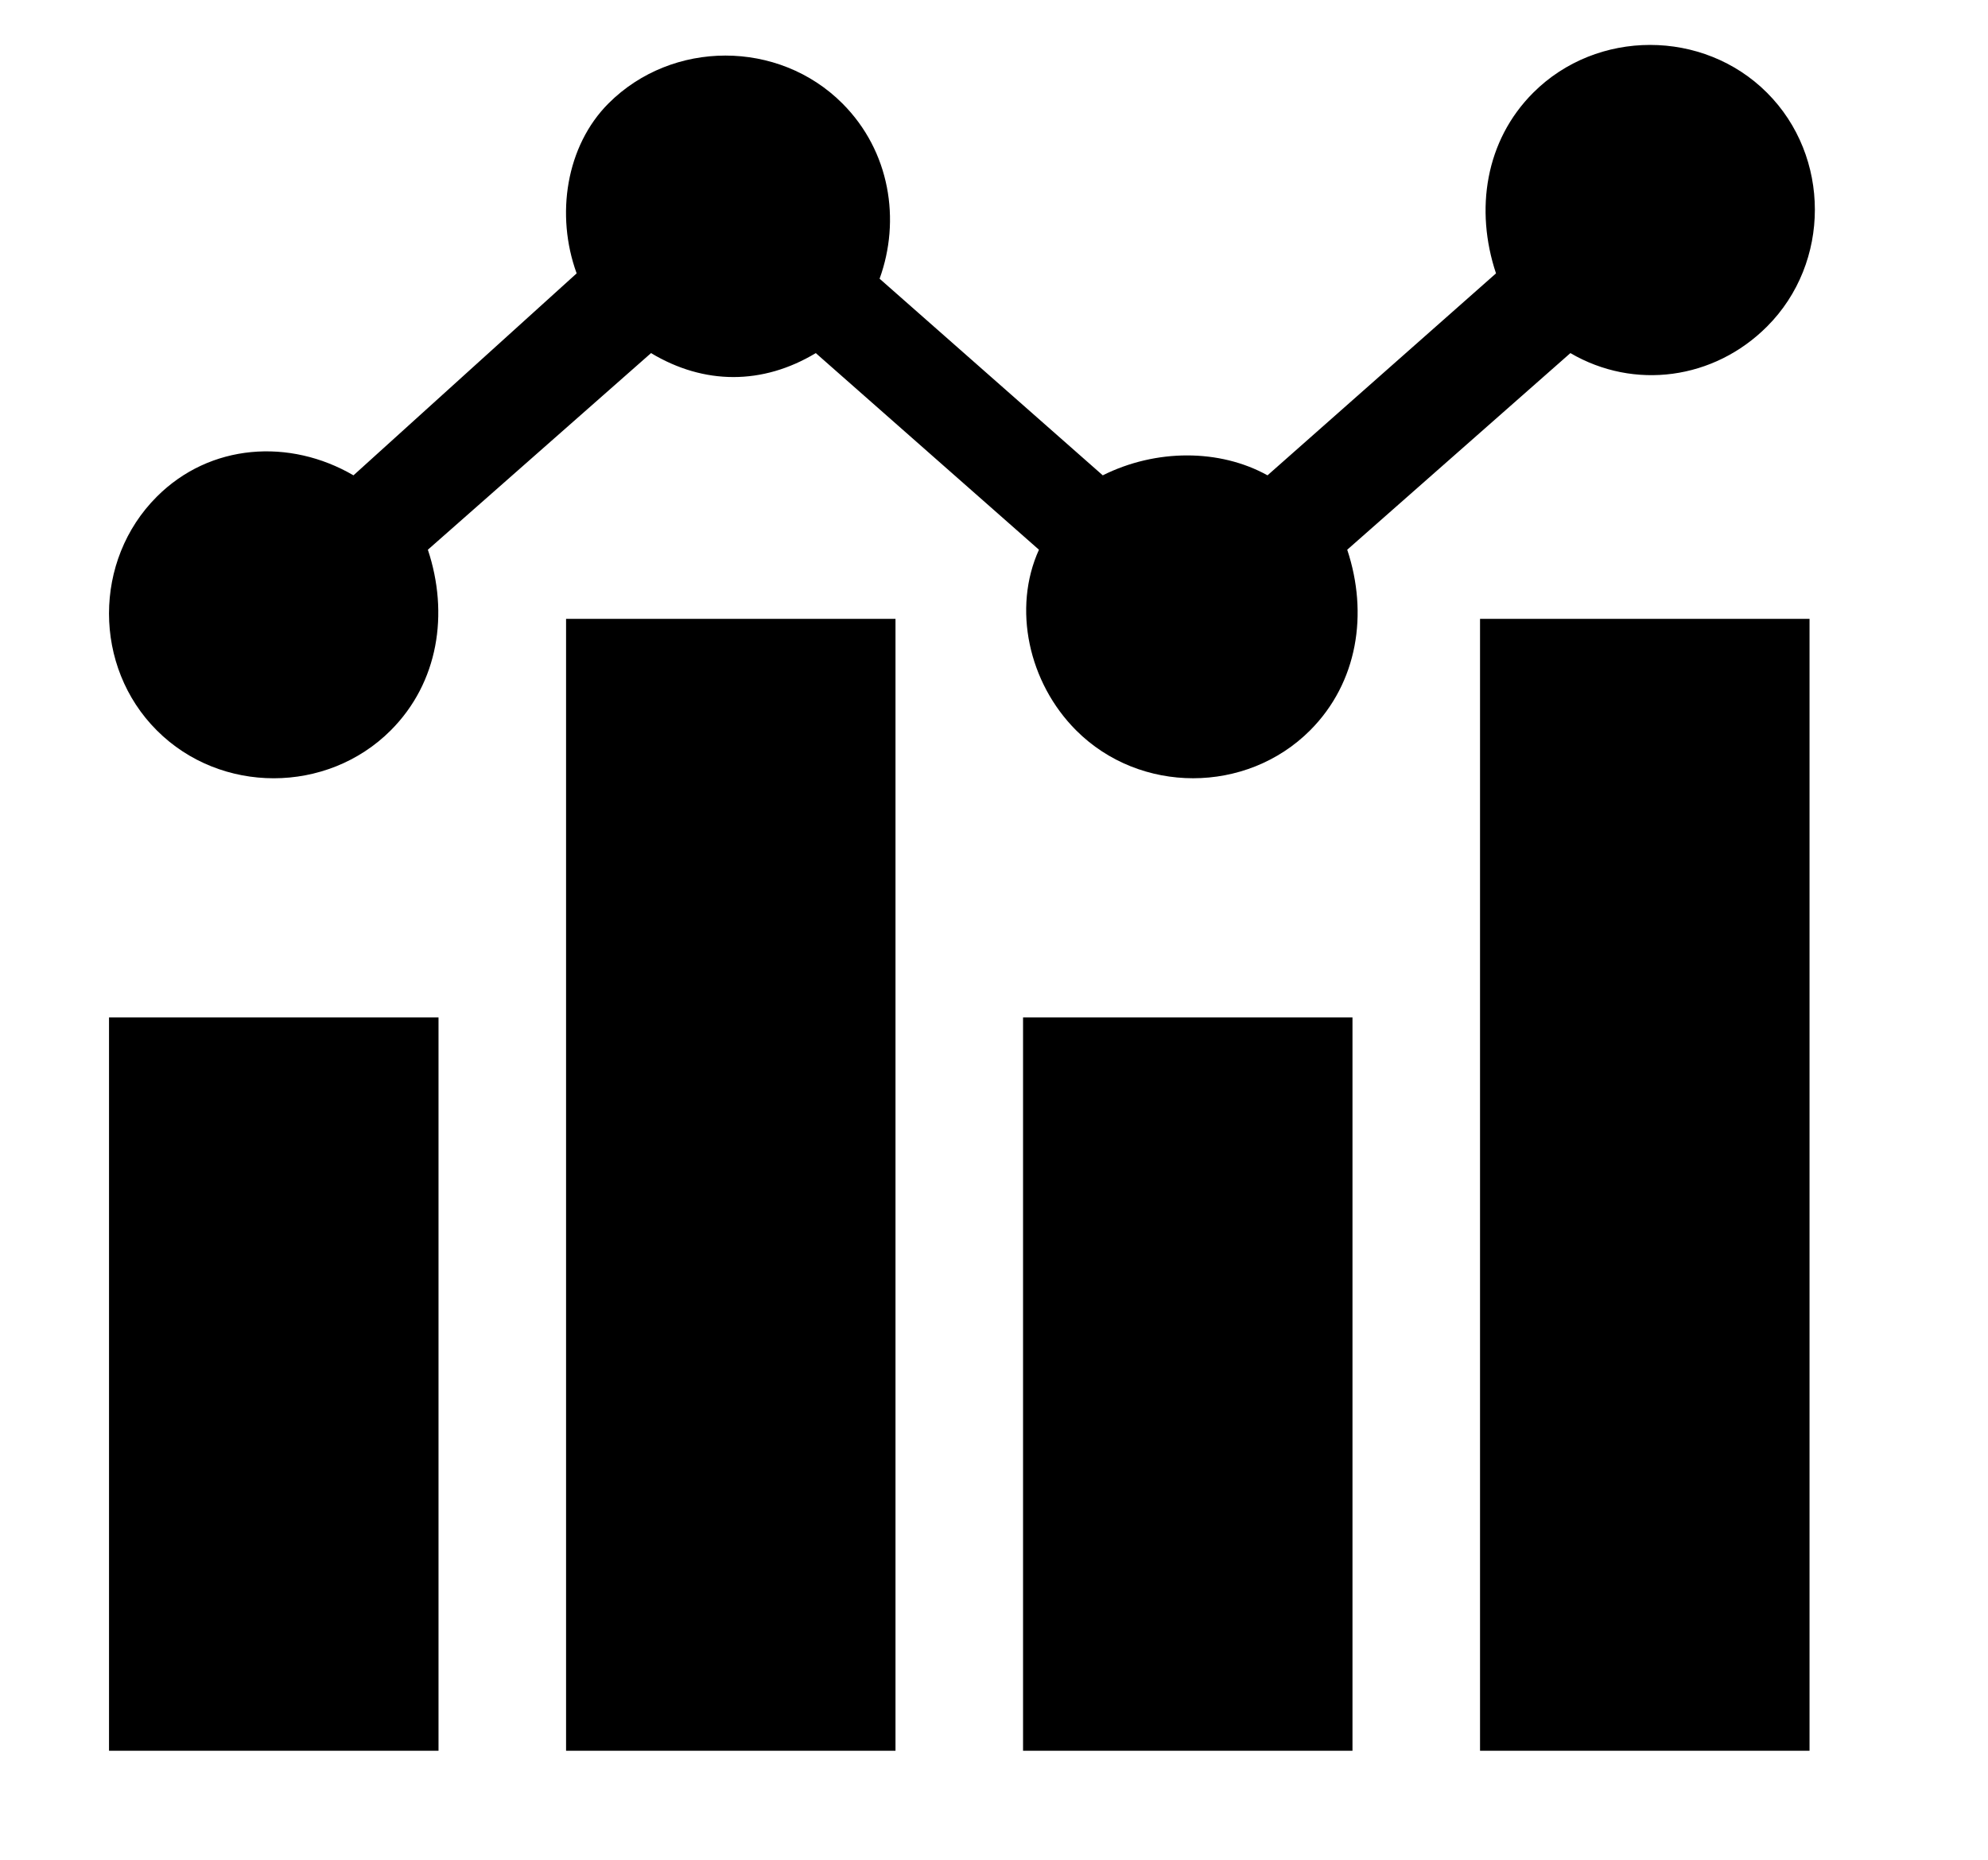
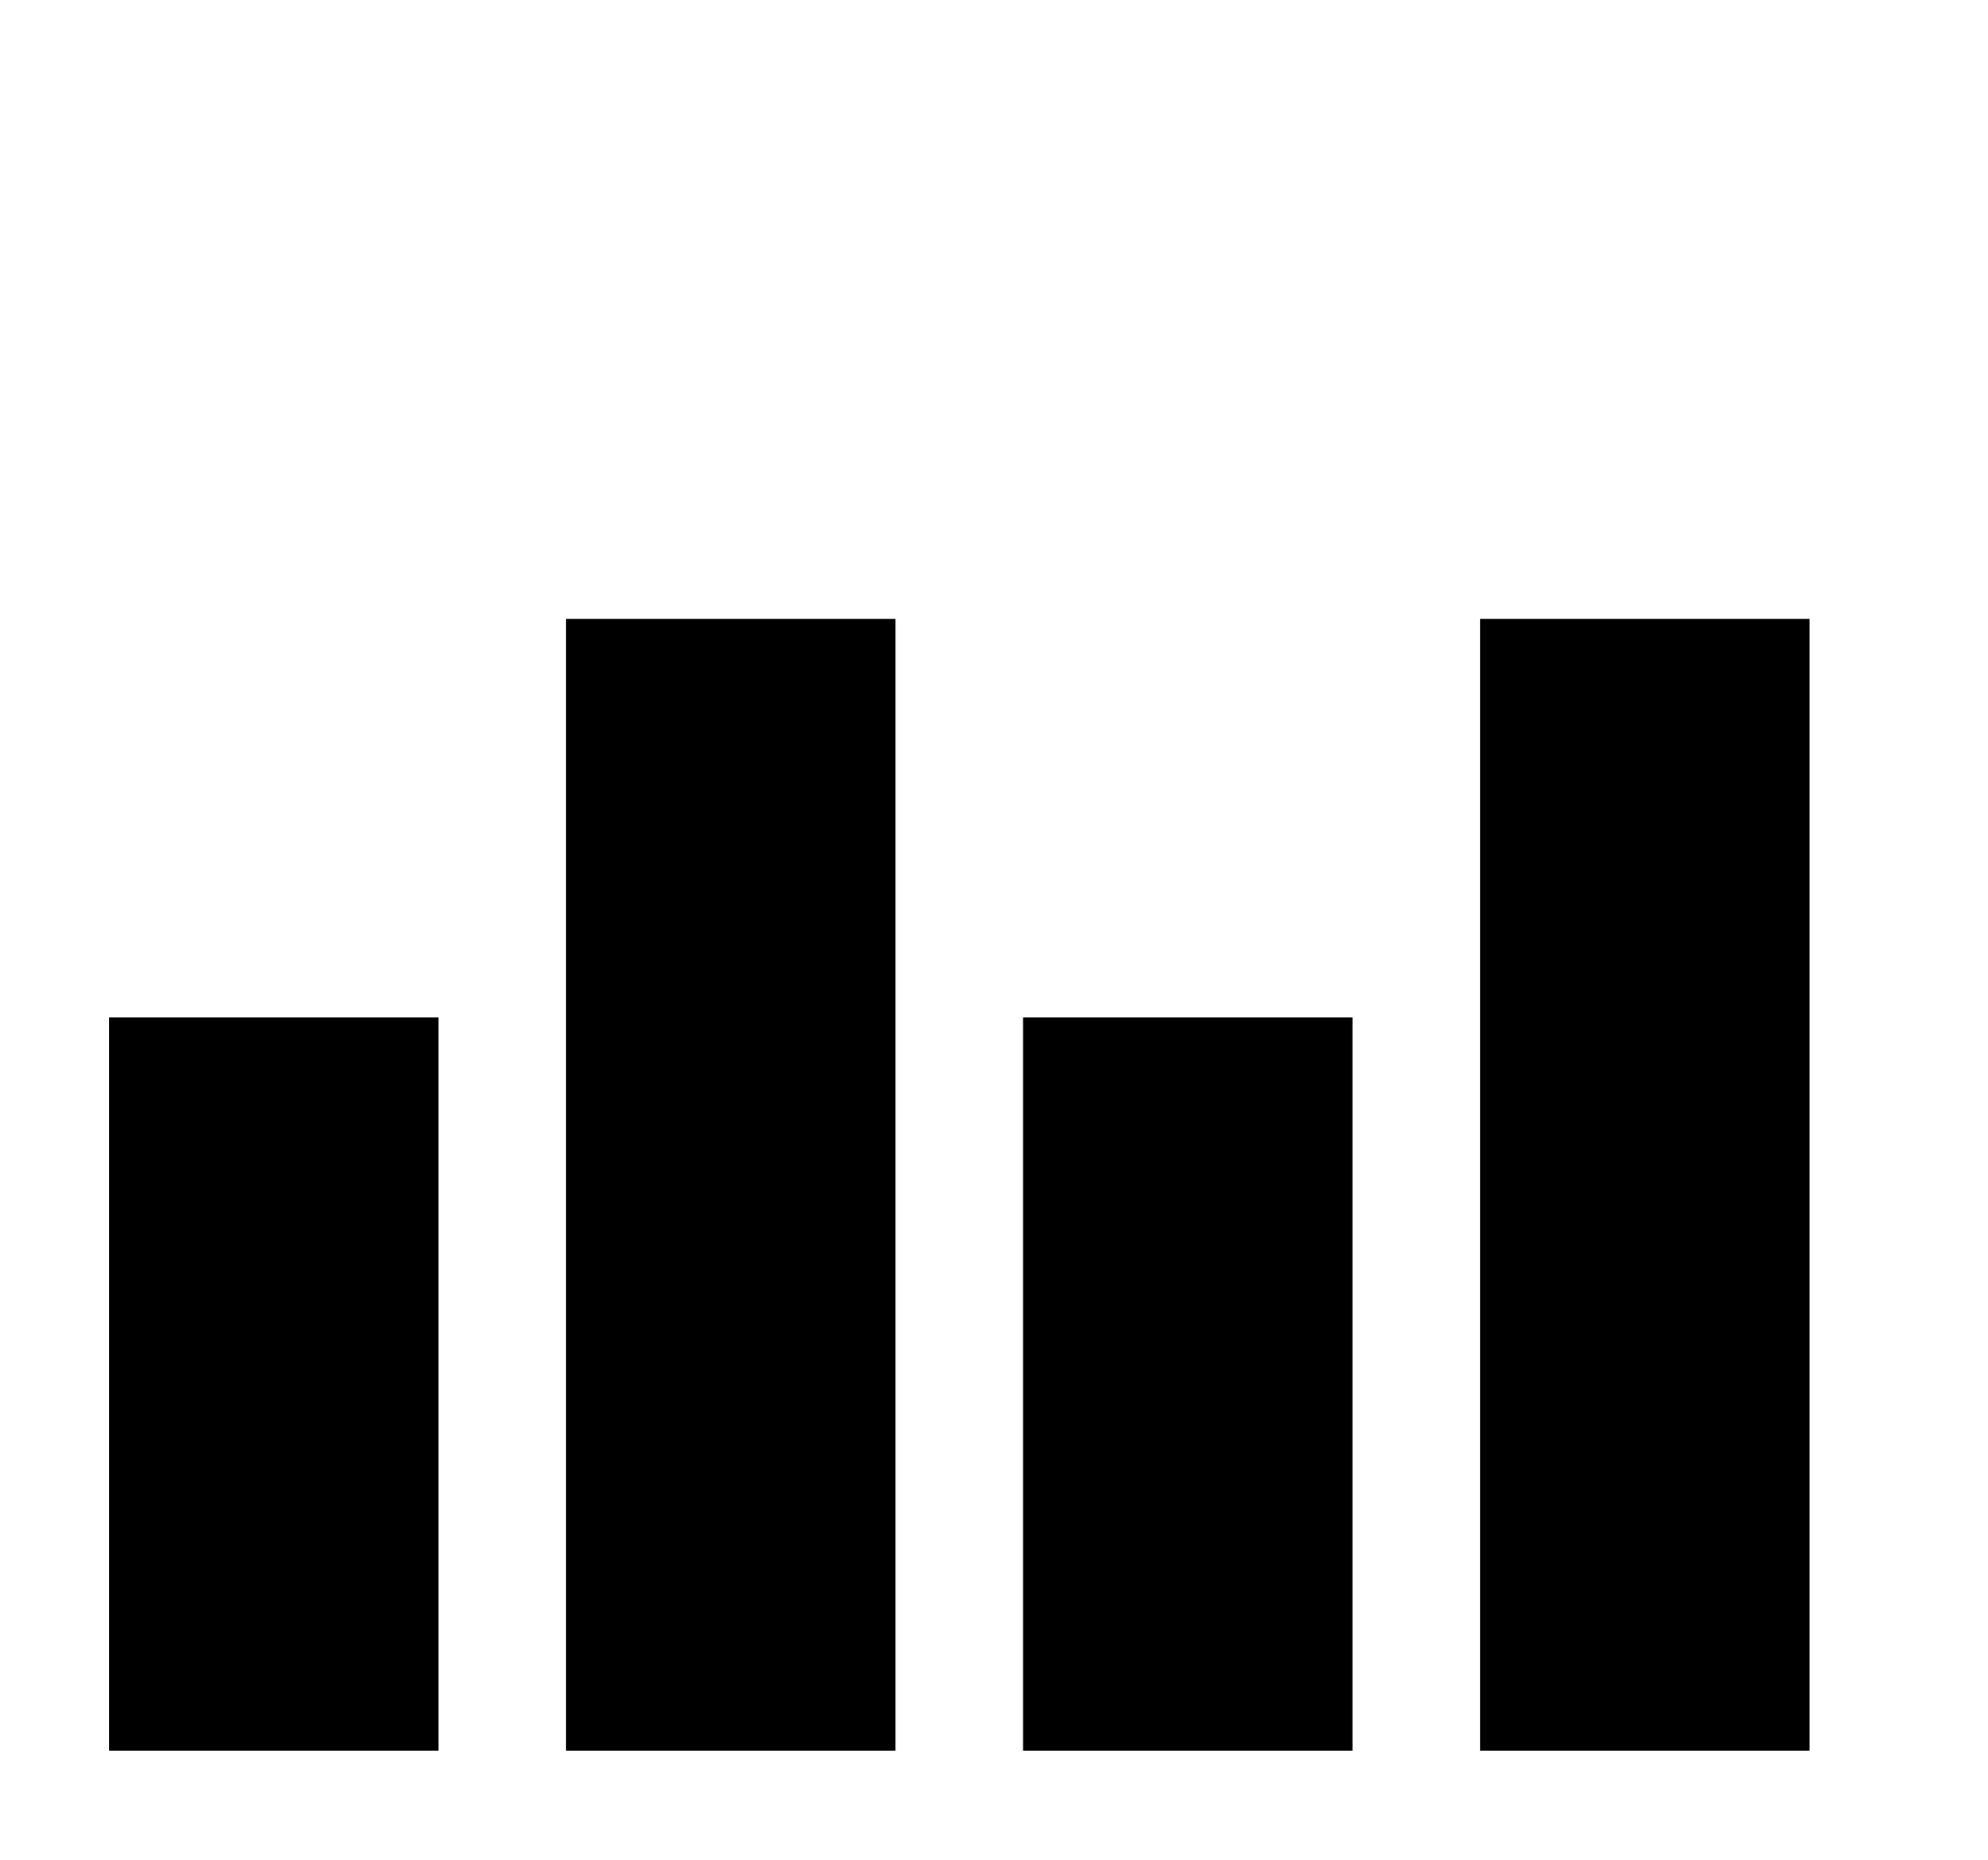
<svg xmlns="http://www.w3.org/2000/svg" width="31" height="29" viewBox="0 0 31 29" fill="none">
  <g clip-path="url(#clip0_920_15562)">
    <g clip-path="url(#clip1_920_15562)">
      <path d="M1.7 15.865H6.838V27.3H1.7V15.865ZM8.827 9.65H13.964V27.3H8.827V9.65ZM15.953 15.865H21.09V27.3H15.953V15.865ZM23.079 9.65H28.217V27.3H23.079V9.65Z" fill="#E23725" style="fill:#E23725;fill:color(display-p3 0.886 0.216 0.145);fill-opacity:1;" />
-       <path d="M6.092 11.39C6.838 10.644 7.003 9.567 6.672 8.572L10.152 5.506C10.981 6.004 11.893 6.004 12.721 5.506L16.201 8.572C15.787 9.484 16.036 10.644 16.782 11.39C17.776 12.384 19.433 12.384 20.428 11.39C21.173 10.644 21.339 9.567 21.008 8.572L24.488 5.506C25.483 6.087 26.725 5.921 27.554 5.092C28.549 4.098 28.549 2.44 27.554 1.446C26.56 0.452 24.902 0.452 23.908 1.446C23.162 2.192 22.997 3.269 23.328 4.263L19.765 7.412C19.019 6.998 18.024 6.998 17.196 7.412L13.716 4.346C14.047 3.435 13.881 2.358 13.135 1.612C12.141 0.618 10.484 0.618 9.489 1.612C8.827 2.275 8.66 3.352 8.992 4.263L5.512 7.412C4.517 6.832 3.275 6.915 2.446 7.744C1.451 8.738 1.451 10.396 2.446 11.39C3.44 12.385 5.097 12.384 6.092 11.39Z" fill="#E23725" style="fill:#E23725;fill:color(display-p3 0.886 0.216 0.145);fill-opacity:1;" />
    </g>
  </g>
  <defs>
    <clipPath id="clip0_920_15562">
      <rect width="28" height="28" fill="white" style="fill:white;fill-opacity:1;" transform="translate(1)" />
    </clipPath>
    <clipPath id="clip1_920_15562">
      <rect width="28" height="28" fill="white" style="fill:white;fill-opacity:1;" transform="translate(1)" />
    </clipPath>
  </defs>
</svg>